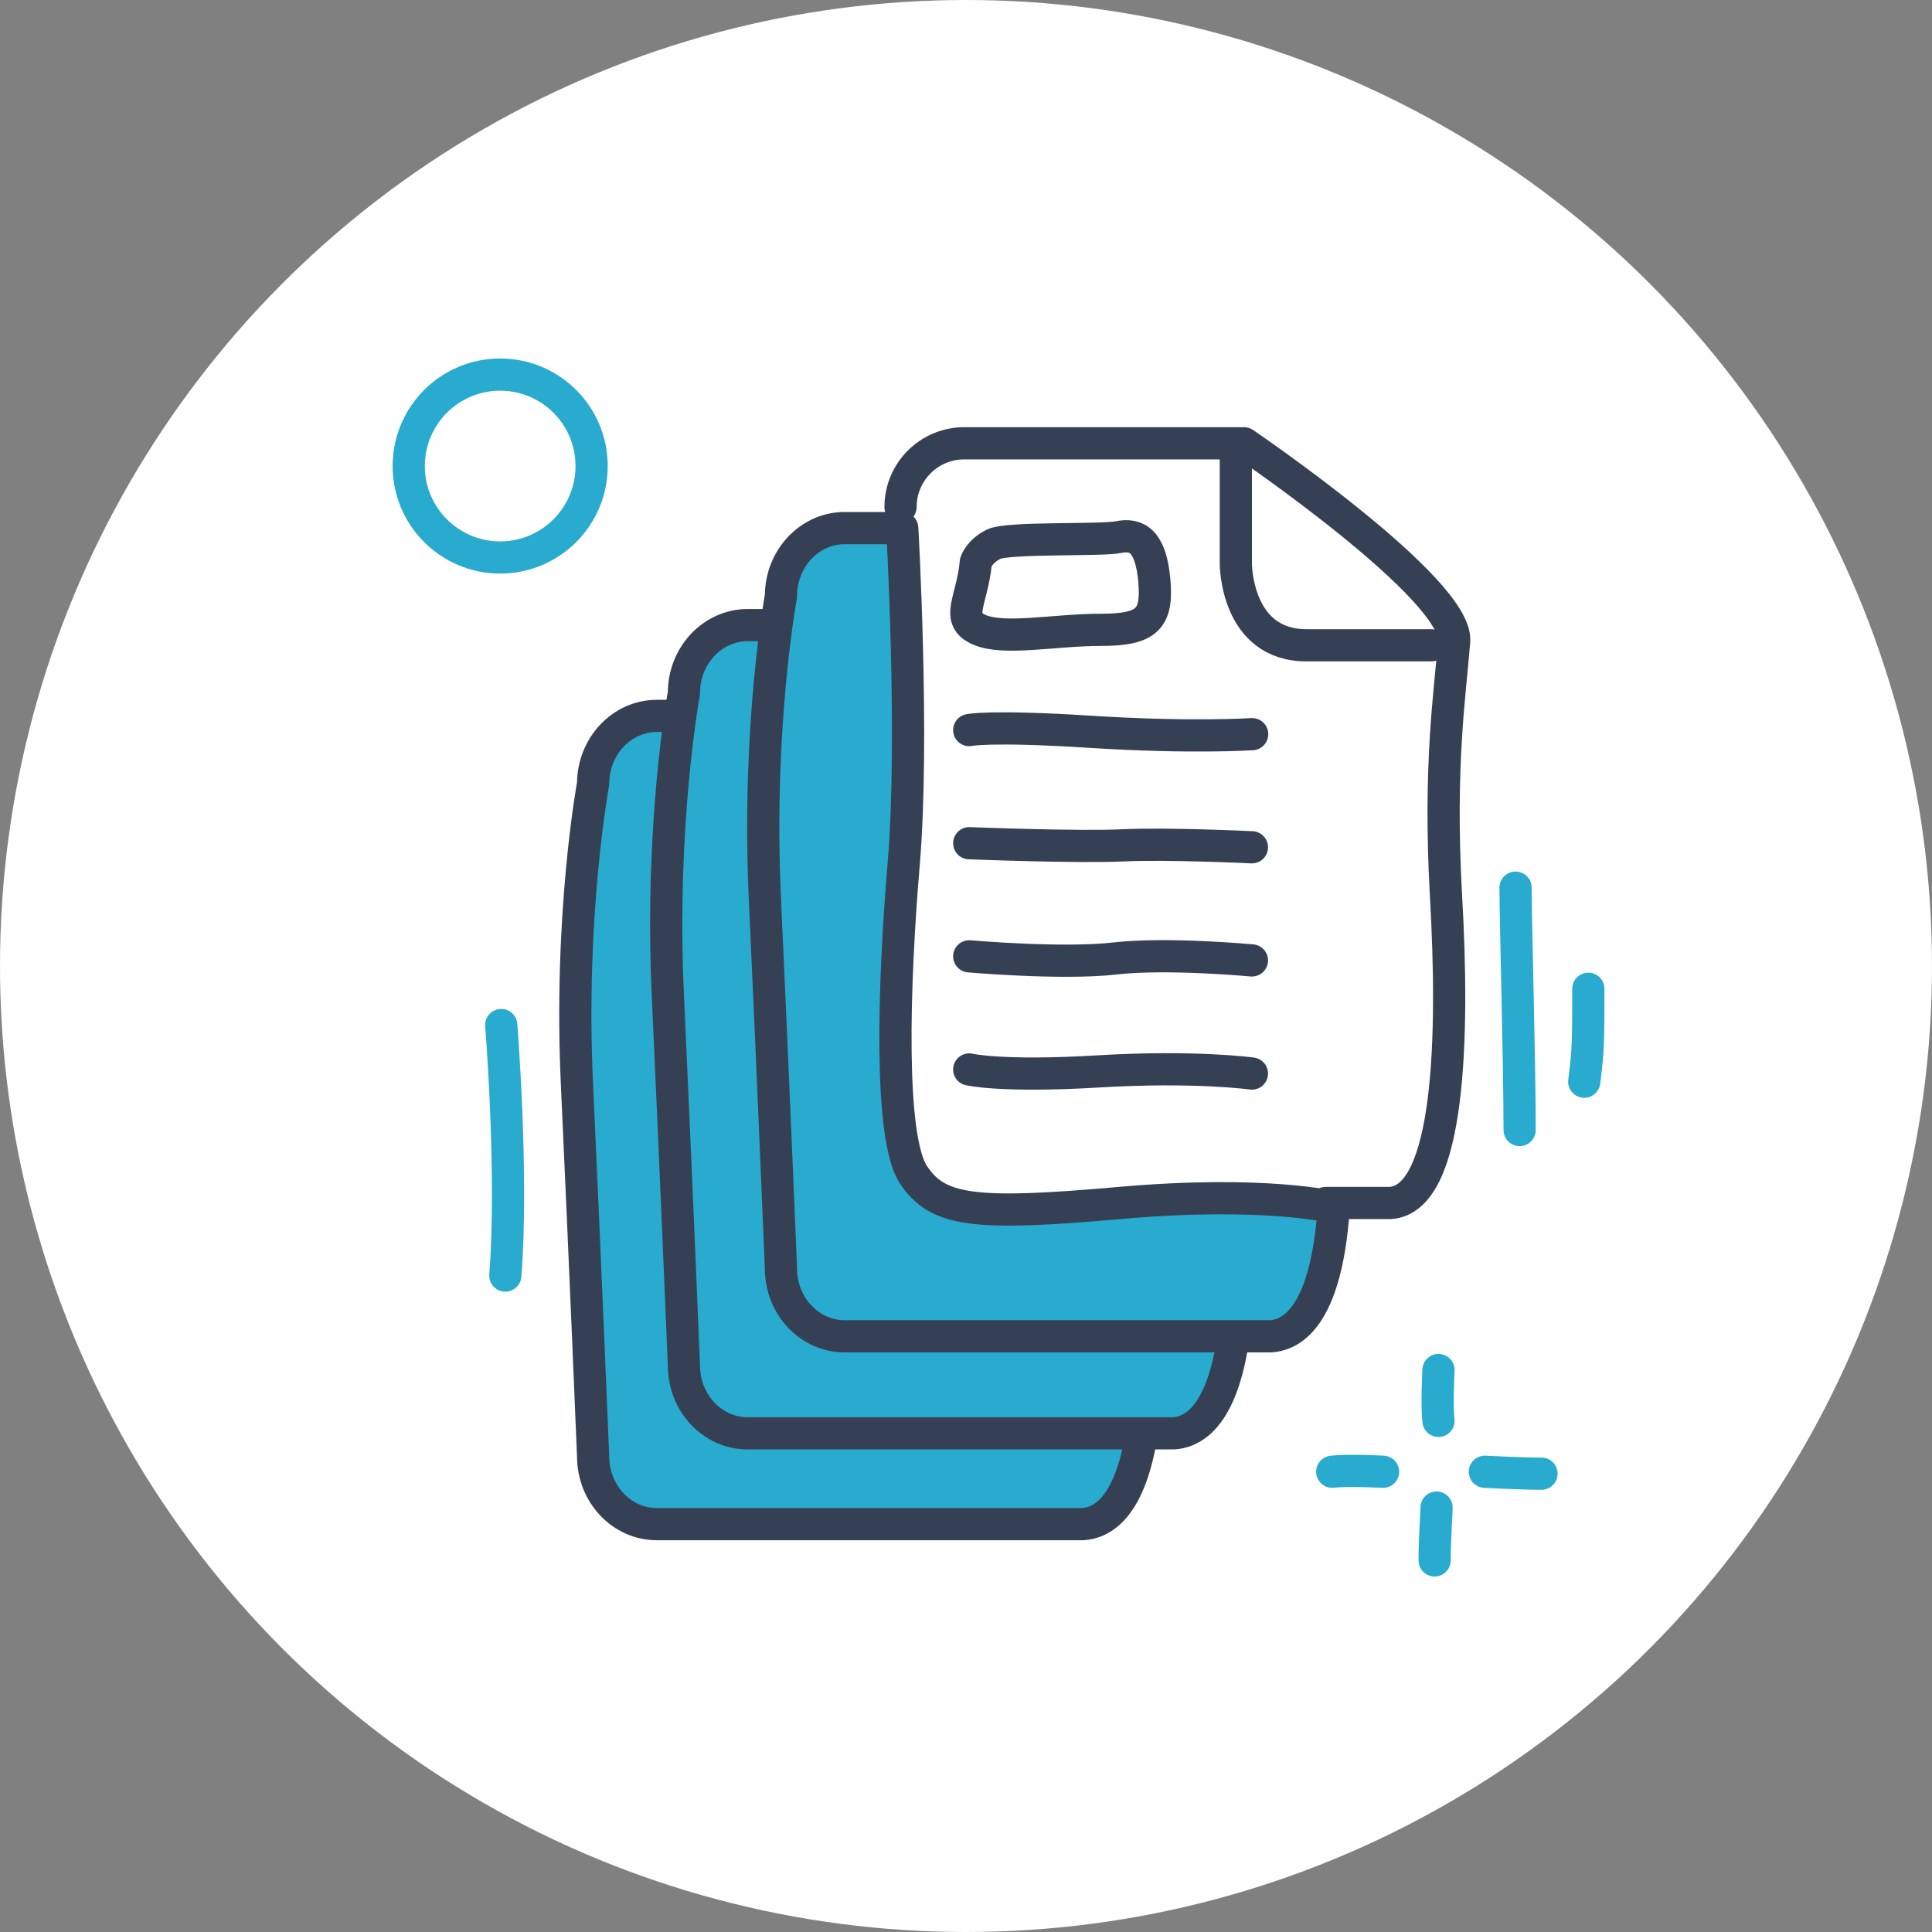
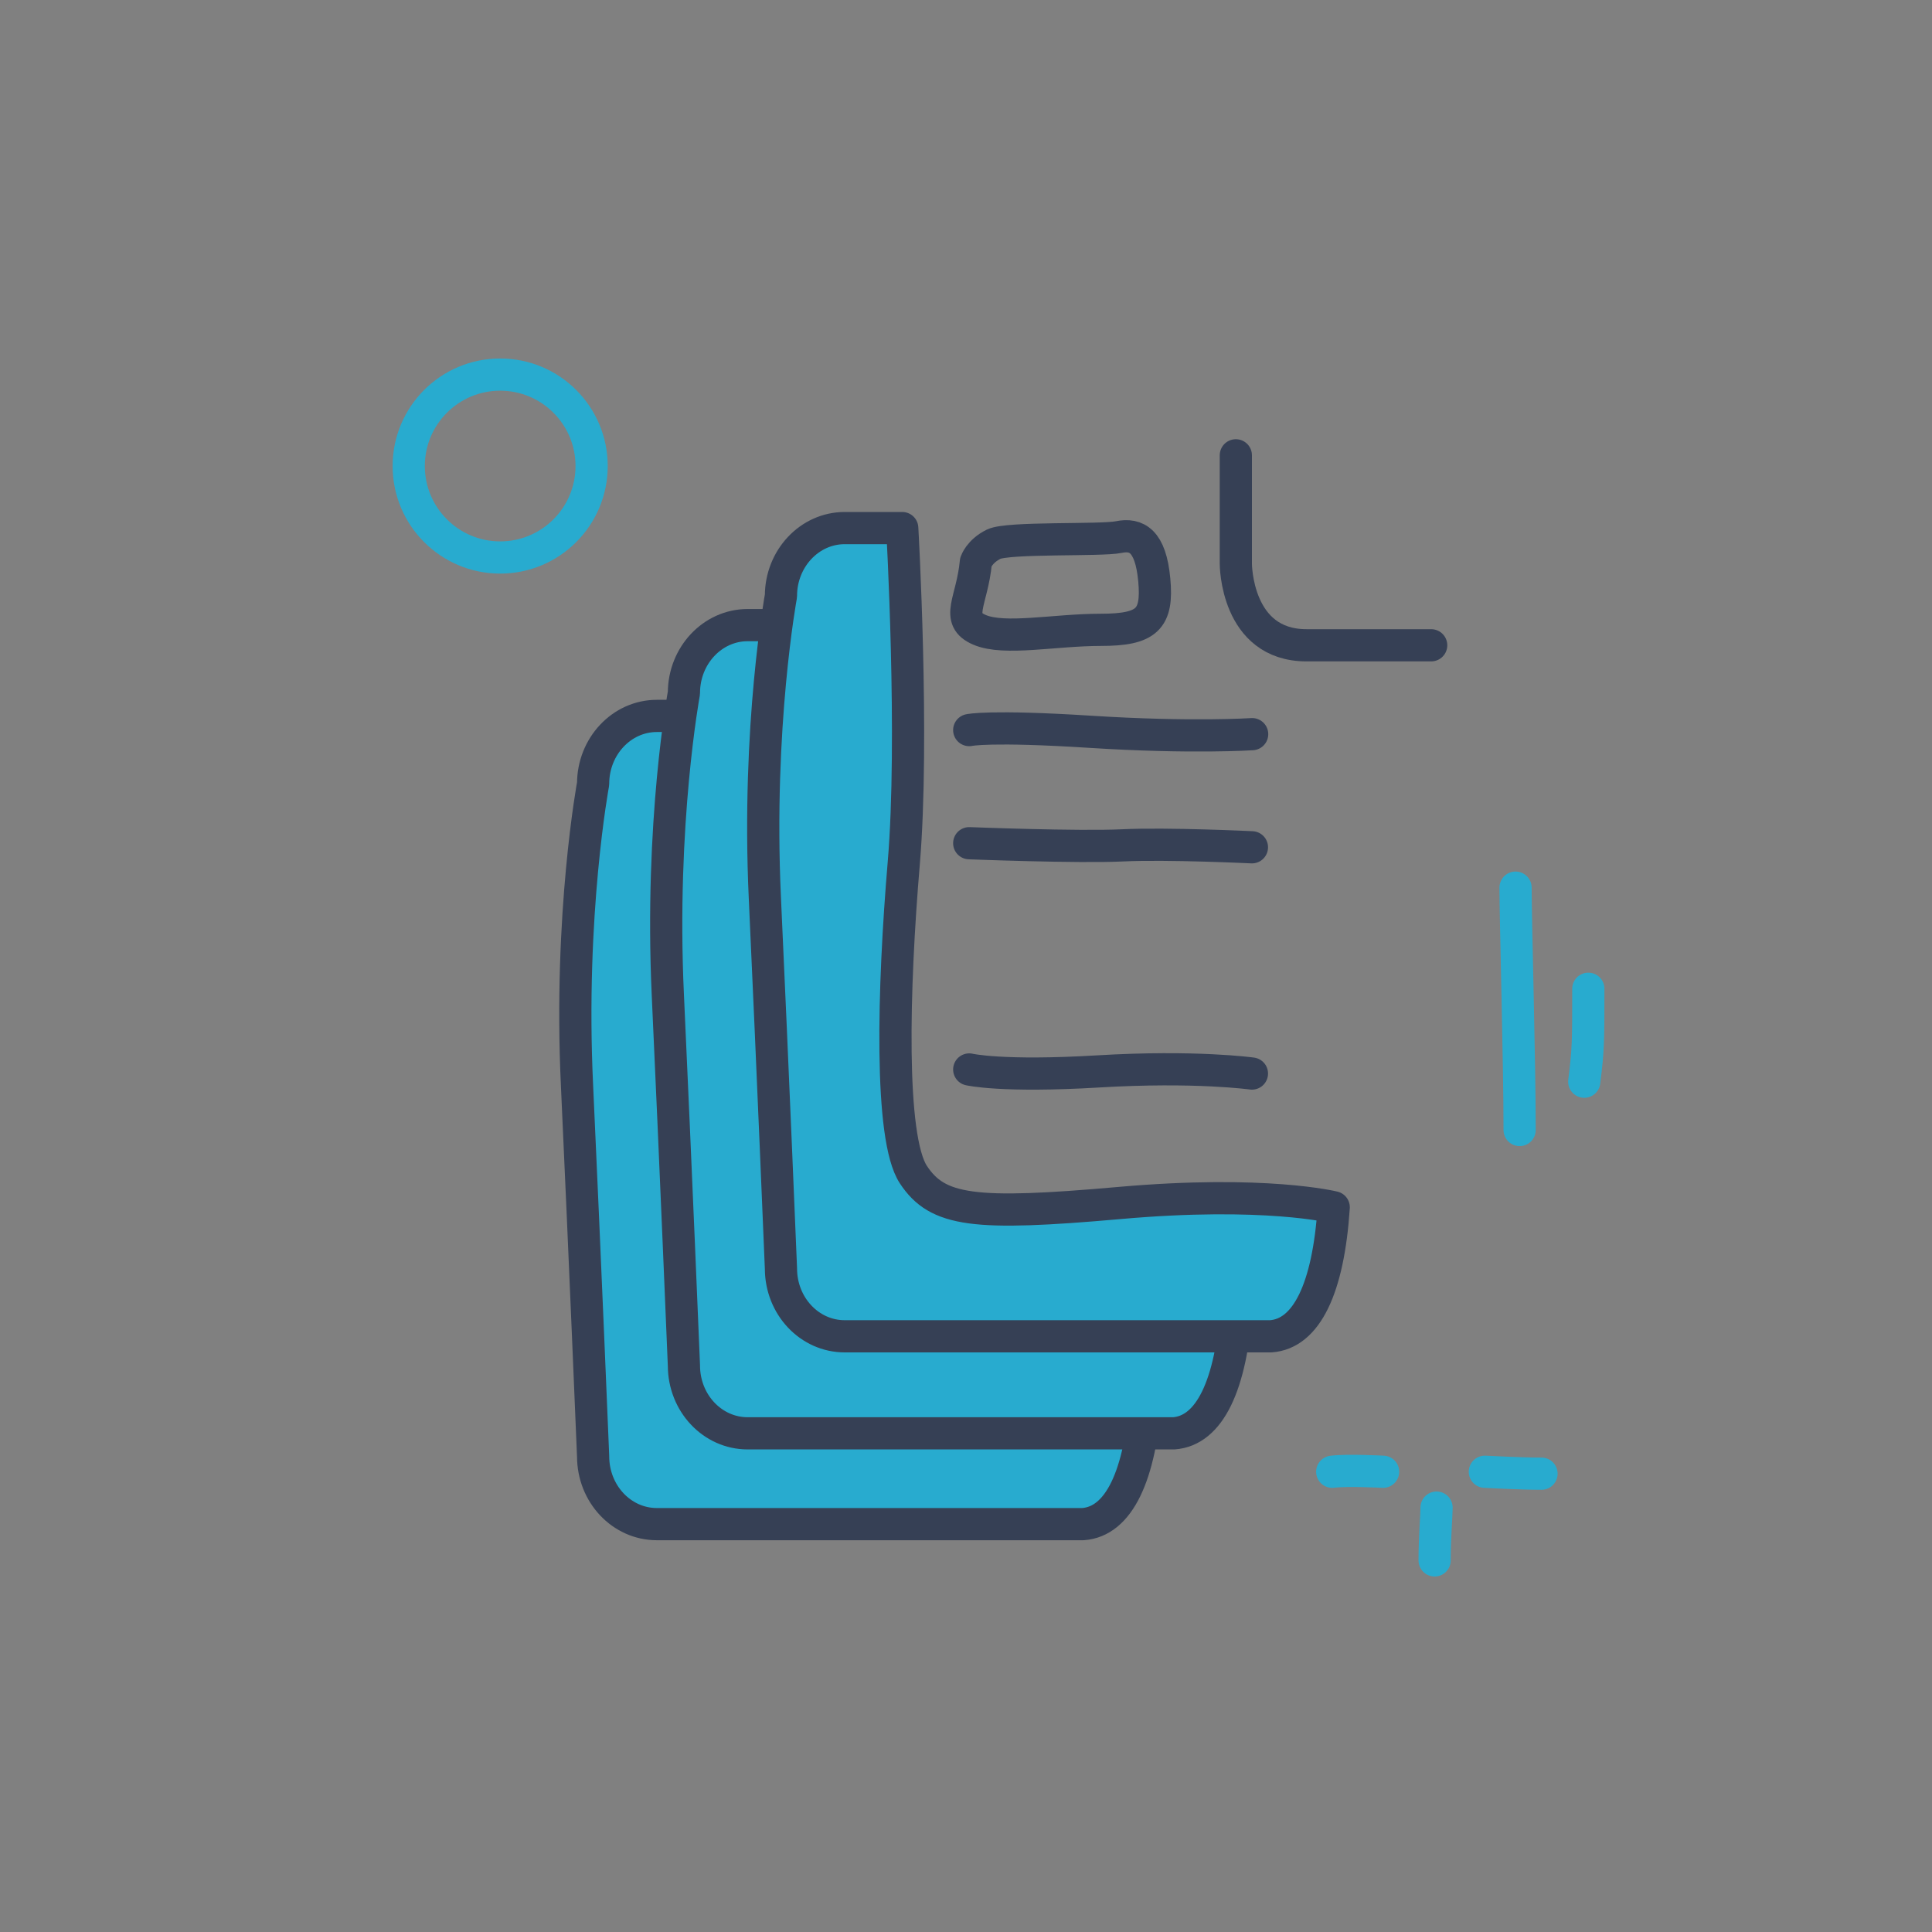
<svg xmlns="http://www.w3.org/2000/svg" id="Calque_2" viewBox="0 0 90 90">
  <rect x="0" y="0" width="90" height="90" fill="#808080" stroke="none" />
  <defs>
    <style>
      .cls-1, .cls-2, .cls-3, .cls-4 {
        stroke-linecap: round;
        stroke-width: 1.5px;
      }

      .cls-1, .cls-2, .cls-4 {
        stroke-linejoin: round;
      }

      .cls-1, .cls-3 {
        stroke: #28abcf;
      }

      .cls-1, .cls-3, .cls-4 {
        fill: none;
      }

      .cls-2 {
        fill: #28abcf;
      }

      .cls-2, .cls-4 {
        stroke: #364055;
      }

      .cls-3 {
        stroke-miterlimit: 10;
      }

      .cls-5 {
        fill: #fff;
      }
    </style>
  </defs>
  <g id="Calque_1-2" data-name="Calque_1">
-     <circle id="Ellipse_50" class="cls-5" cx="45" cy="45" r="45" />
    <g>
      <path class="cls-2" d="M53.38,64.99c-.25,3.79-1.27,5.89-2.93,6.01h-19.85c-1.64,0-2.97-1.41-2.97-3.16,0,0-.38-9.26-.75-17.27-.38-8.01.75-14.06.75-14.06,0-1.74,1.33-3.16,2.97-3.16h2.68s.56,9.82.07,15.62.07,15.62.07,15.62c0,0,3.2.8,9.98.2s9.98.2,9.98.2Z" />
      <path class="cls-2" d="M57.61,60.76c-.25,3.79-1.27,5.89-2.93,6.01h-19.85c-1.64,0-2.97-1.41-2.97-3.16,0,0-.38-9.26-.75-17.27s.75-14.06.75-14.06c0-1.74,1.33-3.16,2.97-3.16h2.68s.56,9.82.07,15.62.07,15.62.07,15.62c0,0,3.2.8,9.98.2s9.98.2,9.98.2Z" />
      <path class="cls-2" d="M62.13,56.24c-.25,3.79-1.27,5.89-2.93,6.01h-19.85c-1.64,0-2.97-1.41-2.97-3.16,0,0-.38-9.26-.75-17.27s.75-14.06.75-14.06c0-1.74,1.33-3.16,2.97-3.16h2.68s.56,9.82.07,15.62c-.49,5.81-.68,12.79.45,14.5s2.82,1.92,9.6,1.32,9.98.2,9.98.2Z" />
-       <path class="cls-3" d="M67.01,63.82s-.09,1.67,0,2.37" />
      <path class="cls-3" d="M66.92,70.23c0,.35-.09,1.41-.09,2.46" />
      <path class="cls-3" d="M64.43,68.56s-1.67-.09-2.37,0" />
      <path class="cls-3" d="M69.17,68.56s1.67.09,2.64.09" />
-       <path class="cls-4" d="M41.95,23.62c0-1.64,1.33-2.97,2.97-2.97h13.03s9.98,6.78,9.79,9.22-.72,5.77-.38,11.86c.38,6.59.19,14.12-2.59,14.31h-3.01" />
      <path class="cls-4" d="M57.57,21.21v5.06s0,3.79,3.29,3.79h5.81" />
      <path class="cls-4" d="M45.15,34.01s.94-.22,5.65.08,7.53.11,7.53.11" />
      <path class="cls-4" d="M45.15,39.28s5.08.2,7.15.1,6.02.09,6.02.09" />
-       <path class="cls-4" d="M45.15,44.55s4.34.38,6.78.1,6.39.09,6.39.09" />
      <path class="cls-4" d="M45.15,49.82s1.51.36,6.02.09,7.15.1,7.15.1" />
      <path class="cls-4" d="M45.46,26.18c-.17,1.83-1,2.66.17,3.16s3.49,0,5.65,0,2.66-.5,2.49-2.33-.83-2.16-1.66-1.99-5.15,0-5.82.33-.83.83-.83.83Z" />
      <circle class="cls-1" cx="23.3" cy="21.71" r="4.26" />
      <path class="cls-1" d="M70.6,41.35c0,1.51.19,8.09.19,11.29" />
      <path class="cls-1" d="M73.99,46.06c0,2.45,0,2.82-.19,4.33" />
-       <path class="cls-1" d="M23.35,47.75s.56,6.96.19,11.67" />
    </g>
  </g>
</svg>